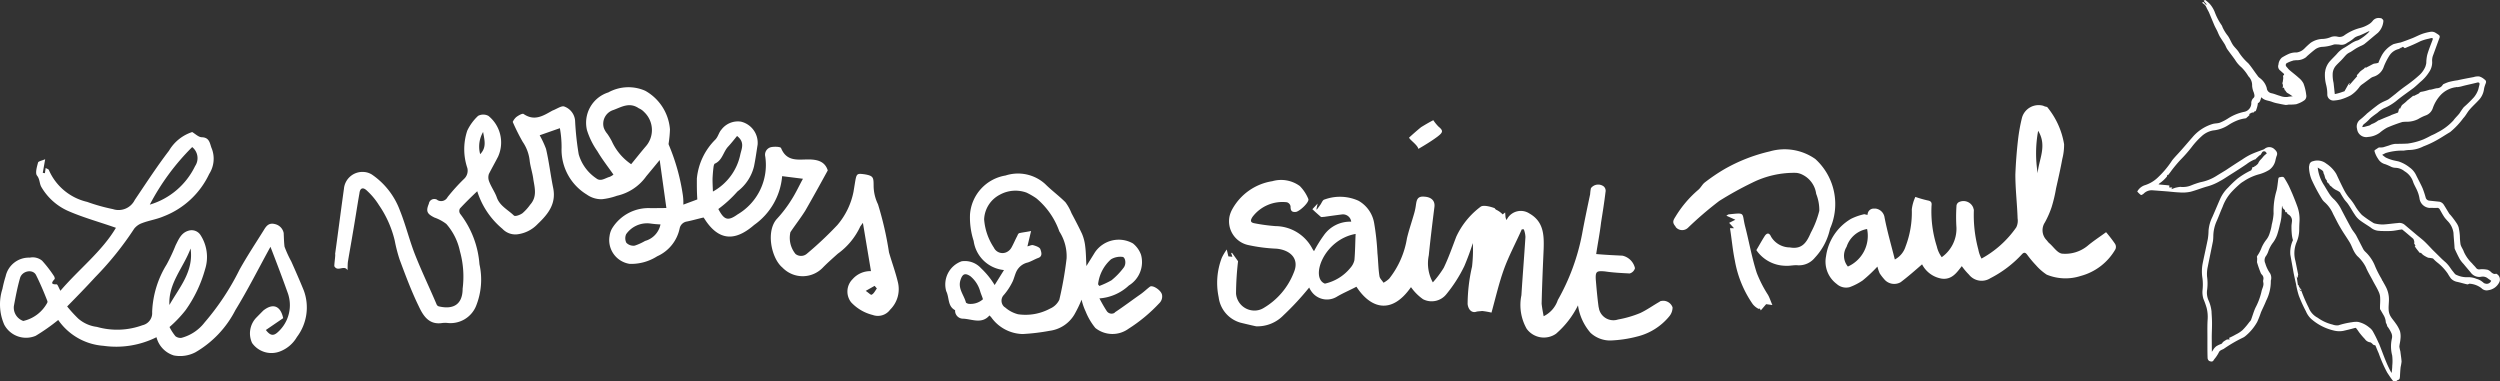
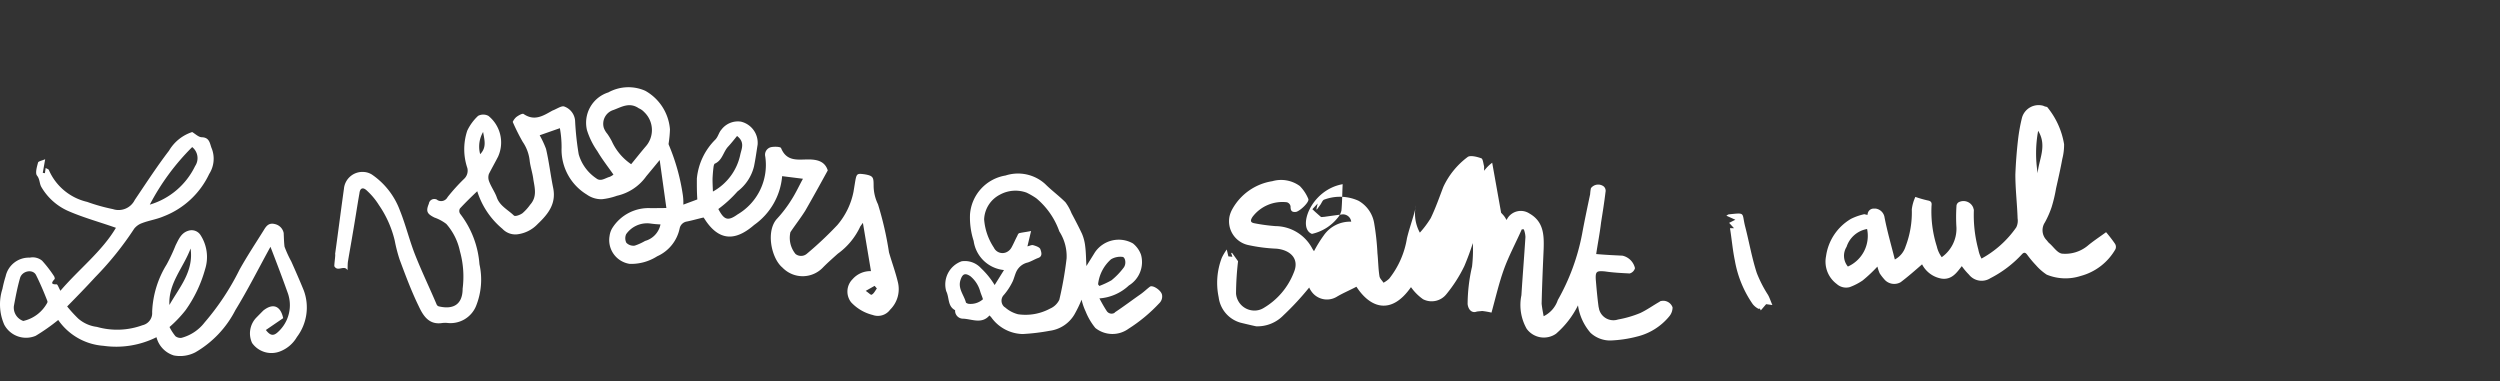
<svg xmlns="http://www.w3.org/2000/svg" id="Groupe_1057" data-name="Groupe 1057" width="411.029" height="62.721" viewBox="0 0 411.029 62.721">
  <rect x="0" y="0" width="411.029" height="62.721" fill="#333333" stroke="none" />
  <defs>
    <clipPath id="clip-path">
      <rect id="Rectangle_465" data-name="Rectangle 465" width="411.029" height="62.721" fill="none" />
    </clipPath>
  </defs>
  <style>
    .st0 { fill: #fff; }
  </style>
  <g id="Groupe_1056" data-name="Groupe 1056" clip-path="url(#clip-path)">
-     <path class="st0" id="Tracé_4425" data-name="Tracé 4425" d="M679.61,45.019a1.191,1.191,0,0,1-.383-.219,1.937,1.937,0,0,0-.608-.439,4.223,4.223,0,0,0-1.273-.085.625.625,0,0,1-.671-.25c-.191-.253-.448-.473-.642-.726a6.078,6.078,0,0,1-1.349-1.9c-.13-.414-.449-.793-.551-1.236a10.1,10.1,0,0,1-.105-1.367,10.1,10.1,0,0,0-.2-1.4,2.8,2.8,0,0,0-.42-.823,13.291,13.291,0,0,0-.8-1.074,2.585,2.585,0,0,0-.289-.315c-.321-.506-.612-1.013-.935-1.519a1.141,1.141,0,0,0-.7-.5c-.572-.058-1.114-.119-1.685-.177a.688.688,0,0,1-.575-.44,15.109,15.109,0,0,0-.521-1.585c-.321-.728-.709-1.424-1.064-2.152a3.262,3.262,0,0,0-1.089-1.294,5.809,5.809,0,0,0-1.789-.972c-.383-.092-.8-.154-1.177-.278a5.857,5.857,0,0,1-.955-.375c-.191-.126-.384-.284-.575-.44.189-.1.38-.192.569-.291a9.361,9.361,0,0,1,2.986-.4,6.6,6.6,0,0,1,.8-.1,5.3,5.3,0,0,0,2.411-.59,15.5,15.5,0,0,0,2.218-1.034c.761-.42,1.455-.9,2.183-1.319a12.537,12.537,0,0,0,2.175-2.3c.411-.418.661-.99,1.069-1.437.44-.513.946-.96,1.418-1.473a3.212,3.212,0,0,0,.909-1.85,3.273,3.273,0,0,1,.156-.6c.092-.35.408-.7-.1-1.017a2.166,2.166,0,0,0-.83-.47,2.243,2.243,0,0,0-.922.1c-.889.166-1.779.33-2.665.529a11.088,11.088,0,0,0-1.492.3c-.033,0-.062.033-.094.033a7.3,7.3,0,0,0-.761.323c-.033.032-.062.1-.127.16a.773.773,0,0,1-.158.191,1.077,1.077,0,0,1-.634.292h-.062c-.348.035-.667.165-1.016.23-.095.033-.19,0-.287.035-.316.1-.635.194-.951.261-.221.064-.443.036-.634.195-.032.062-.093.1-.158.161-.253.129-.54.259-.823.42l-.033-.094c-.033.033-.094.063-.127.1-.314.257-.6.481-.918.738a3.65,3.65,0,0,1-.379.352l-.474.385a6.165,6.165,0,0,0-.343.671,1.469,1.469,0,0,1-.1-.221c-.06.255-.123.51-.184.732,0,.033-.062.063-.094.063-.315.13-.634.227-.95.356-.127.033-.221.128-.348.162-.413.163-.822.323-1.268.519-.16.063-.287.129-.443.193a.468.468,0,0,0-.189.063,3.578,3.578,0,0,1-.887.516c-.254.065-.379.257-.634.322s-.475.131-.729.195a1.261,1.261,0,0,1-.349.035.791.791,0,0,1,.346-.544,6.873,6.873,0,0,0,.725-.642,3.6,3.6,0,0,1,.505-.48c.286-.224.6-.448.918-.676a4.74,4.74,0,0,1,1.042-.738,8.665,8.665,0,0,0,2.024-1.191c.917-.77,1.928-1.444,2.907-2.182.347-.29.694-.609,1.041-.931a6.8,6.8,0,0,0,1.481-1.665,2.819,2.819,0,0,0,.5-1.658,2.424,2.424,0,0,1,.181-1.176c.342-.926.684-1.882,1.026-2.8a.384.384,0,0,0-.193-.508,2.889,2.889,0,0,0-.383-.251,1.193,1.193,0,0,0-.925-.215,8.522,8.522,0,0,0-1.238.3c-.569.194-1.109.485-1.648.711-.667.259-1.332.519-2.028.746-.382.065-.763.165-1.144.263a4.527,4.527,0,0,0-2.082,2.146,8.247,8.247,0,0,0-.407.926c-.062.033-.159.034-.221.064-.127.033-.255.035-.382.065a.39.39,0,0,0-.188.034c-.349.162-.666.354-1.014.517-.127.063-.221.191-.381.065a1.943,1.943,0,0,1-.221.256,5.549,5.549,0,0,0-.538.386c-.188.161-.314.384-.5.545-.094.1-.159.128-.031.255l-1.291,1.472-.063-.032.157-.318c-.062.033-.095.063-.159.1a1.4,1.4,0,0,0-.187.288c-.158.256-.283.512-.439.767-.032.063-.093.161-.125.223-.255.065-.476.164-.7.227a7.084,7.084,0,0,1-.889.229c-.067-.635-.136-1.239-.2-1.842a5.554,5.554,0,0,1-.139-1.621,2.183,2.183,0,0,1,.532-1.211c.252-.289.538-.545.819-.832.252-.256.473-.512.693-.768l.252-.256a2.548,2.548,0,0,1,.633-.386c.413-.257.792-.547,1.234-.773.127-.063.254-.129.38-.192a3.96,3.96,0,0,0,.634-.322c.759-.609,1.485-1.251,2.244-1.86a3.021,3.021,0,0,0,.908-1.945.47.47,0,0,0-.064-.221c-.094-.095-.19-.158-.289-.252h-.16a1.222,1.222,0,0,0-1.2.391,2.33,2.33,0,0,1-.725.641,5.246,5.246,0,0,1-1.522.616A7.844,7.844,0,0,0,655,5.83a1.293,1.293,0,0,1-1.08.2,1.966,1.966,0,0,0-1.047.04,3.892,3.892,0,0,1-1.332.327,3.676,3.676,0,0,0-2.061.652,13.579,13.579,0,0,0-1.01.931,2.229,2.229,0,0,1-1.268.646,3.022,3.022,0,0,0-1.3.232,9.491,9.491,0,0,0-1.141.612,1.724,1.724,0,0,0-.562,1.149.845.845,0,0,0,.262.951c.223.187.447.41.673.6a.48.48,0,0,1-.061.19c-.16.063-.126.191-.093.287l0,.287c-.031.222-.059.415-.089.669h-.1a.972.972,0,0,1,.07.89l.221-.1.163.443c.033.032.1.061.128.093a.821.821,0,0,0,.385.411c.256.126.479.313.735.471.032,0,.032.032.062.032a4.341,4.341,0,0,0-.89.1,2.623,2.623,0,0,1-1.209-.181c-.478-.123-.926-.342-1.4-.433a.948.948,0,0,1-.769-.758v-.062a3.072,3.072,0,0,0-1.188-1.707,1.324,1.324,0,0,1-.352-.379c-.514-.665-.964-1.393-1.51-2.022a8.774,8.774,0,0,1-1.507-1.737c-.259-.475-.738-.853-1.028-1.295s-.484-.981-.806-1.455a6.861,6.861,0,0,1-.9-1.455,1.155,1.155,0,0,0-.162-.348,9.559,9.559,0,0,1-1.13-2.184,4.834,4.834,0,0,0-.805-1.3,6.2,6.2,0,0,0-.7-.6c.032-.062-.032-.032-.062,0a.528.528,0,0,1-.221.034.63.63,0,0,0,.13.254,3.655,3.655,0,0,0,.351.379L632.3.8c-.128-.126-.257-.285-.384-.411a.163.163,0,0,0-.128-.061c-.032,0-.062.033-.094.063,0,.062.033.094.063.159a1.311,1.311,0,0,1,.609.694c.129.286.291.539.421.823.291.7.581,1.395.874,2.091.162.38.386.728.549,1.109a7.885,7.885,0,0,0,.355.761c.257.412.514.792.772,1.2.162.254.258.569.42.823.419.6.9,1.2,1.316,1.8a5,5,0,0,0,1.057,1.232,7.079,7.079,0,0,1,1.124,1.453,2.081,2.081,0,0,1,.616,1.584,3.538,3.538,0,0,0,.295,1.143c.065.316.227.634-.153.924a1.263,1.263,0,0,0-.282.671,1.433,1.433,0,0,1-1.2,1.536,7.765,7.765,0,0,0-2.6,1.067,7.754,7.754,0,0,1-1.361.708c-.348.13-.763.1-1.144.2a6.957,6.957,0,0,0-3.383,2.218c-.757.864-1.481,1.728-2.239,2.559-.379.417-.757.8-1.1,1.248a15.115,15.115,0,0,1-2.332,2.785,5.419,5.419,0,0,1-2.088,1.256,2.2,2.2,0,0,0-1.265.995c-.032.033-.032.1,0,.094a3.23,3.23,0,0,0,.575.537c.063.032.287-.1.413-.192a1.85,1.85,0,0,1,1.49-.582c.764.056,1.527.115,2.289.172.7.057,1.4.149,2.1.174a6.2,6.2,0,0,0,1.875-.109c.983-.262,1.9-.65,2.887-.912a8.621,8.621,0,0,0,1.932-.84c.569-.291,1.107-.677,1.676-1.03.919-.578,1.834-1.159,2.721-1.769a5.623,5.623,0,0,1,1.2-.707c.032-.033.063-.033.127-.033l.094-.033.062-.063c.188-.191.379-.352.568-.545.061-.063.158-.064.221-.129.093-.128.187-.289.283-.446a.4.4,0,0,1,.541-.066c.063.062.128.159.224.253-.126.1-.252.224-.411.353l-.127.128a6.678,6.678,0,0,1-.44.512,2.1,2.1,0,0,0-.471.7l-.188.191a2.6,2.6,0,0,1-.347.257l-.063-.127,0,.222-.349.065a1,1,0,0,1-.061.287,1.49,1.49,0,0,0-.125.223l-.094.033a12.633,12.633,0,0,0-2.15,1.318,16.688,16.688,0,0,0-1.546,1.474,5.943,5.943,0,0,0-1.32,1.886c-.436.989-.843,1.977-1.279,2.966a6.192,6.192,0,0,0-.62,2.23,9.6,9.6,0,0,1-.117,1.368c-.277,1.369-.583,2.706-.86,4.075a7.028,7.028,0,0,0-.014,2.447,8.479,8.479,0,0,1,.014,1.781,3.726,3.726,0,0,0,.139,1.556,13.5,13.5,0,0,1,.52,1.458,6,6,0,0,1,.174,1.842c-.056.826-.049,1.685-.043,2.542.009,1.272-.014,2.542.028,3.814a.682.682,0,0,0,.259.54c.255.093.573.217.762-.166.127-.19.285-.351.41-.544a5.427,5.427,0,0,0,.439-.734c.157-.317.506-.385.792-.547a22.781,22.781,0,0,1,3.07-1.8,1.863,1.863,0,0,0,.474-.29,8.128,8.128,0,0,0,1.953-2.335,16,16,0,0,0,.624-1.594c.283-.638.594-1.244.844-1.882a7.085,7.085,0,0,0,.771-3.249.284.284,0,0,1,.031-.16,1.564,1.564,0,0,0-.135-1.079,5.489,5.489,0,0,1-.809-1.678,1.172,1.172,0,0,1,.151-1.241,3.553,3.553,0,0,0,.312-.606,5.093,5.093,0,0,1,.846-1.6A4.858,4.858,0,0,0,644,38.558a15.688,15.688,0,0,0,.432-1.625,8.412,8.412,0,0,0,.245-1.209c.058-.637.053-1.273.113-1.91.033.095.063.189.1.316.034.16.257.285.352.411a.431.431,0,0,1,.063.189c0,.127.034.19.191.158.033,0,.128.061.129.094,0,.16.1.188.224.285a1.175,1.175,0,0,1,.578.948c0,.349-.09.669-.087,1.019,0,.381.006.731.041,1.112a5.176,5.176,0,0,0,.167,1.016l.033.095v.032a4.7,4.7,0,0,0-.426,2.389c.168.984.364,2,.532,2.984.132.635.264,1.238.4,1.841a13.815,13.815,0,0,0,.458,1.9,22.831,22.831,0,0,0,1.165,2.566,3.672,3.672,0,0,0,.835,1.234,8.547,8.547,0,0,0,3.767,1.943,3.632,3.632,0,0,0,1.557.05c.57-.132,1.143-.263,1.713-.427a1.615,1.615,0,0,1,.349-.065c.1.127.192.254.29.38.129.188.257.38.386.539a11.466,11.466,0,0,0,.8.917,1.241,1.241,0,0,0,.83.535c.16,0,.318.187.479.313v.062l.35.125h.062c.192.443.356.888.551,1.3a21.687,21.687,0,0,0,1.391,3.168c.29.442.578.886.9,1.3a.455.455,0,0,0,.511.156c.158-.063.252-.192.347-.225.316-.065.315-.29.346-.544.028-.542.054-1.048.115-1.59a8.2,8.2,0,0,0,.153-.892c-.037-.571-.136-1.112-.2-1.682a7.058,7.058,0,0,1-.165-.762c.029-.414.153-.827.18-1.274a3.481,3.481,0,0,0-.072-1.272,5.448,5.448,0,0,0-.741-1.329c-.257-.38-.577-.727-.8-1.107a2.26,2.26,0,0,1-.326-1.11c-.037-.571.054-1.146.049-1.749a4.467,4.467,0,0,0-.523-2.029c-.13-.254-.258-.475-.421-.761a.784.784,0,0,0-.128-.221v.032c-.063-.159-.13-.286-.192-.413a16.156,16.156,0,0,1-1-1.964,6.515,6.515,0,0,0-1.608-2.4,1.934,1.934,0,0,1-.419-.568L657,38.747c-.225-.413-.577-.791-.805-1.2-.548-.981-1.095-2.025-1.612-3.009a6.337,6.337,0,0,0-1.188-1.707,4.589,4.589,0,0,1-.737-.82c-.32-.474-.61-.981-.934-1.52a6.5,6.5,0,0,1-1.07-2.948l.446.284a1.287,1.287,0,0,1,.416.314c.1.126.065.349.163.475.162.316.133.73.422.982a.341.341,0,0,1,.064.189c0,.19.161.254.256.38a.154.154,0,0,0,.1.032.619.619,0,0,0,.353.441,2.723,2.723,0,0,0,.928.661,2.823,2.823,0,0,1,.512.313c.192.348.386.666.611,1.013.225.38.577.664.8,1.042.354.506.644,1.075,1,1.581a3.663,3.663,0,0,0,.8.917c.574.44,1.214.817,1.82,1.226a2.29,2.29,0,0,0,1.433.56c.1,0,.222.031.317.03.571,0,1.112.024,1.683-.012s1.079-.168,1.62-.234a.2.2,0,0,1,.19.031c.512.41,1.024.851,1.536,1.29.1.062.161.158.256.22a1.71,1.71,0,0,1,.13.348.907.907,0,0,1,0,.414l.225.348-.127.063a2.378,2.378,0,0,0,.257.413c.162.221.353.441.514.665a.342.342,0,0,0,.19.061l.032-.062a2.561,2.561,0,0,0,.418.411,4,4,0,0,0,.479.283,1.777,1.777,0,0,0,.35.157,5.607,5.607,0,0,1,.637.09l.128.032a6.179,6.179,0,0,0,.831.757,8.282,8.282,0,0,1,1.6,1.737,6.628,6.628,0,0,0,.515.792,1.838,1.838,0,0,0,.927.535c.6.123,1.177.308,1.752.431.16.031.348-.162.476-.1a3.577,3.577,0,0,1,1.849.717,1.19,1.19,0,0,0,1.148.341,2.349,2.349,0,0,0,1.8-1.316A1.041,1.041,0,0,0,680,45a.884.884,0,0,1-.381.035m-1.833,1.348a2.449,2.449,0,0,0-1.022-.534,3.423,3.423,0,0,0-1.369-.277,3.942,3.942,0,0,1-1.911-.367c-.255-.061-.447-.411-.641-.632-.289-.347-.514-.759-.834-1.106a3.9,3.9,0,0,0-.513-.5c-.127-.126-.288-.252-.417-.379l-1.538-1.515c-.418-.441-.832-.884-1.25-1.292s-.929-.789-1.376-1.165q-1.009-.85-2.016-1.7a1.354,1.354,0,0,0-1.049-.247c-.825.068-1.653.2-2.478.241a5.694,5.694,0,0,1-1.274-.151.993.993,0,0,1-.415-.186,17.575,17.575,0,0,1-1.758-1.227,8.356,8.356,0,0,1-1.028-1.326,9,9,0,0,0-.867-1.266,7.459,7.459,0,0,1-1.126-1.676c-.42-.822-.808-1.648-1.193-2.471a5.229,5.229,0,0,0-1.634-1.7,2.36,2.36,0,0,0-2.2-.4.728.728,0,0,0-.568.481c-.031.16-.06.287-.091.445a5.859,5.859,0,0,0,.43,2.094,29.067,29.067,0,0,0,1.645,3.1,2.28,2.28,0,0,0,.481.6,5.461,5.461,0,0,1,1.414,1.96c.388.728.743,1.489,1.162,2.184.483.855,1.06,1.646,1.575,2.5.258.442.422.92.647,1.362a4.1,4.1,0,0,0,.578.854,6.225,6.225,0,0,1,1.413,1.833c.323.793.808,1.55,1.193,2.311.32.6.677,1.17.936,1.774a2.382,2.382,0,0,1,.23,1.046c.037.6-.054,1.175-.019,1.781a2.576,2.576,0,0,1,.192.315c.13.221.258.442.387.665a2.582,2.582,0,0,1,.357,1.045.652.652,0,0,0,.1.349,1.049,1.049,0,0,1,.13.413,5.384,5.384,0,0,1,.707,1.17,1.4,1.4,0,0,1,.069.89,5.834,5.834,0,0,0,.053,2.766,7.583,7.583,0,0,1,.013,1.684c0,.381-.057.731-.087,1.113l-.061.033a17.057,17.057,0,0,1-.84-1.742c-.388-.92-.712-1.838-1.068-2.726a3.476,3.476,0,0,0-.226-.508,20.01,20.01,0,0,0-.937-1.869,2.075,2.075,0,0,0-.576-.6,4.247,4.247,0,0,0-1.85-.909,4.088,4.088,0,0,0-.891.039c-.127.033-.286.035-.413.066a12.873,12.873,0,0,0-1.905.458,2.019,2.019,0,0,1-.953-.121,6.877,6.877,0,0,1-2.456-1.126,3.1,3.1,0,0,1-1.474-1.643,25.967,25.967,0,0,1-1.066-2.407.721.721,0,0,1-.065-.254,2.8,2.8,0,0,1-.383-.284l.031-.062.289.157h.032v-.032c-.063-.062-.1-.159-.162-.221-.033-.062-.16-.093-.161-.126.031-.19-.224-.253-.13-.443l-.161-.061c-.066-.444-.134-.922-.2-1.428l.191.285v-.254a.955.955,0,0,1,.059-.317c-.166-.762-.3-1.492-.461-2.254l-.033-.127a4.715,4.715,0,0,1,.232-2.958,5.288,5.288,0,0,0,.428-2.1c0-.476.025-.953.051-1.4a6.206,6.206,0,0,0-.334-2.285c-.26-.729-.553-1.458-.842-2.154-.193-.443-.389-.888-.581-1.3-.225-.443-.483-.887-.741-1.3-.191-.315-.542-.156-.8-.122-.189.034-.187.256-.218.446-.059.509-.119,1.019-.211,1.528-.031.127-.061.255-.092.35A11.61,11.61,0,0,0,643.4,35.1a9.214,9.214,0,0,1-.3,1.814,6.537,6.537,0,0,1-.307,1.3,3.362,3.362,0,0,1-.5,1.084,6.2,6.2,0,0,0-.848,1.373,5.767,5.767,0,0,1-.626,1.245,1.305,1.305,0,0,0-.158.288.385.385,0,0,0,.034.189,5.06,5.06,0,0,1-.027.7,17.144,17.144,0,0,0,.617,1.777.793.793,0,0,0,.192.285.872.872,0,0,1,.228.857.9.9,0,0,0,0,.414c.131.57-.214,1.019-.305,1.558a10.992,10.992,0,0,1-1,2.647c-.282.638-.467,1.305-.716,1.976a1.2,1.2,0,0,1-.252.319,11.192,11.192,0,0,1-1.135,1.343,4.734,4.734,0,0,1-1.074.707,12.464,12.464,0,0,1-1.141.579c.033.094.064.16.1.254l-.444,0a5.356,5.356,0,0,0-.568.354.843.843,0,0,0-.22.256.672.672,0,0,1-.159.128,3.81,3.81,0,0,0-.822.388,2.238,2.238,0,0,0-.5.575c-.061.127-.158.223-.219.351l-.016-2.193c-.006-.858.05-1.684.043-2.542,0-.571-.041-1.174-.076-1.748V51.26a6.01,6.01,0,0,0-.523-1.934,3.155,3.155,0,0,1-.2-1.715,7.993,7.993,0,0,0-.016-2.13,5.473,5.473,0,0,1,.115-1.622c.277-1.4.582-2.833.859-4.235a7.919,7.919,0,0,0,.055-.891,6.278,6.278,0,0,1,.553-2.389c.344-.766.625-1.561.969-2.327a7.306,7.306,0,0,1,1.569-2.554,17.906,17.906,0,0,1,1.39-1.313,4.03,4.03,0,0,1,.474-.32,8.5,8.5,0,0,1,2.631-1.195,6.191,6.191,0,0,0,1.616-.711,2.578,2.578,0,0,0,1.006-1.535,6.154,6.154,0,0,1,.184-.7c.25-.543-.007-.858-.391-1.2a1.2,1.2,0,0,0-1.527-.05,1.042,1.042,0,0,1-.38.192c-.667.259-1.363.487-2.03.811a10.455,10.455,0,0,0-1.3.774c-.919.578-1.8,1.158-2.721,1.769-.475.291-.949.578-1.423.869a7.532,7.532,0,0,1-2.726,1.1,13.985,13.985,0,0,0-1.523.521,3.455,3.455,0,0,1-1.492.265,1.278,1.278,0,0,1-.349-.029.282.282,0,0,1-.16.033c-.189.034-.348.065-.508.1-.254.065-.475.164-.761.26l.158-.288-.509,0c0-.127.03-.222.029-.317l-.222-.031c-.509-.058-.986-.087-1.557-.148a.717.717,0,0,1,.221-.224,5.475,5.475,0,0,0,1.166-1.089c0-.094.031-.19.031-.287l.127.094c.188-.256.41-.512.6-.8.44-.574.914-1.152,1.417-1.694a23.516,23.516,0,0,0,1.86-2.112,12.927,12.927,0,0,1,1.669-1.824,3.735,3.735,0,0,1,1.869-.937,5.513,5.513,0,0,0,2.506-.877,8.238,8.238,0,0,1,1.488-.775,5.61,5.61,0,0,1,1.269-.327.6.6,0,0,0,.221-.064.4.4,0,0,1,.159-.161l.411-.385-.16-.031c0-.033.033-.033.032-.063a3.73,3.73,0,0,1,.475-.258c.032-.033.063,0,.1,0,.062,0,.159,0,.189-.034a.317.317,0,0,1,.315-.192,4.687,4.687,0,0,0,.341-1.148c0-.062,0-.16.061-.19.38-.192.377-.607.534-.957.448.538,1.149.532,1.722.75a5.458,5.458,0,0,0,1.021.28c.414.091.859.183,1.273.244a2.581,2.581,0,0,0,.476-.066l.35,0a4.964,4.964,0,0,0,.7-.038.994.994,0,0,0,.414-.1,4.11,4.11,0,0,0,1.171-.612.888.888,0,0,0,.248-.827,7.561,7.561,0,0,0-.458-1.905,3,3,0,0,0-.771-.917c-.479-.44-.991-.818-1.471-1.228a2.309,2.309,0,0,1-.385-.411,1.321,1.321,0,0,1-.191-.221.373.373,0,0,1,.058-.542.094.094,0,0,1,.062-.033,5.174,5.174,0,0,1,.982-.389.383.383,0,0,1,.19-.034,2.33,2.33,0,0,1,.476-.036,2.493,2.493,0,0,0,1.553-.553V9.312c.474-.418.947-.833,1.453-1.218a2.219,2.219,0,0,1,1.11-.39,6.338,6.338,0,0,0,1.874-.364.946.946,0,0,1,.414-.036h.16a4.2,4.2,0,0,1,.6.058,1.491,1.491,0,0,0,1.078-.325,6.288,6.288,0,0,0,.98-.643,2.338,2.338,0,0,1,.315-.257,2.955,2.955,0,0,1,.728-.293c.476-.193.95-.422,1.4-.647a.368.368,0,0,1,.254-.035,7.773,7.773,0,0,1-1.8,1.414,1.912,1.912,0,0,1-.381.13,4.456,4.456,0,0,0-1.014.549c-.38.225-.727.482-1.107.677a4.269,4.269,0,0,0-1.073.931c-.346.384-.725.737-1.072,1.121a3.281,3.281,0,0,0-.845,1.69.294.294,0,0,1-.032.16,6.424,6.424,0,0,0,.206,2.192,6.219,6.219,0,0,1,.171,1.525.988.988,0,0,0,.993.978h.062a6.192,6.192,0,0,0,1.111-.168,8.4,8.4,0,0,0,1.678-.682,5.36,5.36,0,0,0,1.484-1.44,2.057,2.057,0,0,1,.473-.418c.412-.29.821-.609,1.233-.9a1.644,1.644,0,0,1,.507-.291,2.549,2.549,0,0,0,1.768-1.729,10.96,10.96,0,0,1,.878-1.723c.061-.1.125-.161.157-.224a2.518,2.518,0,0,1,1.423-.9c.094-.063.188-.1.286-.162.032-.032.062-.1.126-.16a.57.57,0,0,0,.034.189c.126-.223.187-.289.349-.13.033.032.1.062.161.126a2.153,2.153,0,0,0,.413-.163c.729-.292,1.458-.615,2.153-.969a7.309,7.309,0,0,1,1.4-.425c.127-.033.254-.064.381-.1a.669.669,0,0,1,.255.031c.033.032,0,.127,0,.222-.311.828-.656,1.659-.9,2.519a6.438,6.438,0,0,0-.15,1.336,4.18,4.18,0,0,1-.155.6,3.969,3.969,0,0,1-.943,1.342,21.79,21.79,0,0,1-2.118,1.7c-.632.449-1.233.9-1.833,1.414-.379.29-.759.609-1.167.9-.315.192-.729.323-1.077.517a5.455,5.455,0,0,0-.886.578c-.474.353-.947.738-1.42,1.123a2.23,2.23,0,0,0-.286.257c-.346.319-.693.641-1.073.931a1.431,1.431,0,0,0-.433,1.433c0,.062.033.127.034.19a1.514,1.514,0,0,0,1.79,1.161h.033a3.733,3.733,0,0,0,1.871-.682,7.454,7.454,0,0,1,1.2-.835,24.347,24.347,0,0,1,2.535-.942,6.97,6.97,0,0,1,.826-.039,4.156,4.156,0,0,0,1.745-.427,7.923,7.923,0,0,1,1.17-.58,1.911,1.911,0,0,0,1.263-1.249,6.133,6.133,0,0,1,1.286-2.14,4.249,4.249,0,0,1,2.343-1.258.236.236,0,0,0,.16-.033c.032-.033.127,0,.222,0a5.166,5.166,0,0,0,.952-.2c.794-.2,1.586-.361,2.348-.559.287-.065.415.092.352.347s-.123.51-.184.764a4.048,4.048,0,0,1-.721,1.308,20.413,20.413,0,0,1-1.672,1.634,11.108,11.108,0,0,0-.69.99c-.314.416-.725.769-1.01,1.183a9.108,9.108,0,0,1-2.592,1.958,8.381,8.381,0,0,1-1.044.517c-.413.225-.854.45-1.3.646a10.607,10.607,0,0,1-2.6.688c-.668.038-1.366.043-2.032.048a3.712,3.712,0,0,0-1.016.262c-.316.1-.634.194-.951.294a2.7,2.7,0,0,1-.509.036l-.19,0-.095.033c-.032.033-.062.063-.094.063-.126.1-.252.161-.379.257-.032.033-.063.033-.1.063s-.061.1-.093.128a4.21,4.21,0,0,0,.613,1.33,1.868,1.868,0,0,0,1.182.882,9.638,9.638,0,0,1,.989.436,1.89,1.89,0,0,0,.732.154,2.457,2.457,0,0,1,1.434.56,3.179,3.179,0,0,1,1.443,1.833c.193.508.517,1.014.71,1.522a5.112,5.112,0,0,1,.326,1.2,1.794,1.794,0,0,0,1.665,1.481c.382-.035.8.027,1.208-.009a.448.448,0,0,1,.446.251c.258.442.483.887.773,1.3.129.188.29.347.449.538a3.464,3.464,0,0,1,1.033,2.028c.038.826.14,1.653.178,2.479a1.439,1.439,0,0,0,.034.16c.259.569.517,1.109.808,1.648a5.08,5.08,0,0,0,.642.821c.385.474.8.947,1.186,1.421a1.736,1.736,0,0,0,1.816.655,1.355,1.355,0,0,1,.925.247c.19.158.416.284.607.44a.776.776,0,0,1-.982.451.585.585,0,0,1-.384-.251" transform="translate(-269.595 0)" />
    <path class="st0" id="Tracé_4426" data-name="Tracé 4426" d="M160.277,45.374c.944,1.774,1.541,2.047,3.165.88a9.439,9.439,0,0,0,4.55-9.5,1.28,1.28,0,0,1,.914-1.548c.522-.122,1.594-.1,1.687.151.921,2.278,2.816,1.855,4.521,1.861,1.5.011,2.683.347,3.153,1.8-1.265,2.313-2.452,4.458-3.7,6.627-.758,1.206-1.622,2.307-2.441,3.529a4.182,4.182,0,0,0,.841,3.588,1.462,1.462,0,0,0,1.89-.063,58.111,58.111,0,0,0,4.99-4.7,12.017,12.017,0,0,0,2.649-5.454c.087-.527.174-1.055.26-1.588.244-1.437.307-1.461,1.577-1.294,1.437.243,1.467.517,1.472,1.861a7.058,7.058,0,0,0,.718,3.065,54.011,54.011,0,0,1,1.81,7.907c.459,1.6,1.061,3.221,1.449,4.847a4.751,4.751,0,0,1-1.27,4.585,2.494,2.494,0,0,1-2.868.857,7.187,7.187,0,0,1-3.543-2.086,2.862,2.862,0,0,1,.225-3.773,3.884,3.884,0,0,1,3.044-1.345l-1.327-7.941c-.14.191-.278.388-.424.581a11.394,11.394,0,0,1-3.709,4.5c-.8.719-1.652,1.466-2.423,2.249a4.6,4.6,0,0,1-6.534.162c-.087-.04-.132-.162-.214-.2-1.8-1.6-2.666-6.024-.783-8a20.623,20.623,0,0,0,2.33-3.066c.719-1.119,1.264-2.313,1.9-3.472l-3.421-.429a10.927,10.927,0,0,1-4.6,8.022c-2.575,2.233-5.321,3.044-7.86-.545-.156-.226-.332-.517-.464-.678-.979.226-1.878.488-2.731.66a1.43,1.43,0,0,0-1.2,1.154,6.452,6.452,0,0,1-3.687,4.561,7.987,7.987,0,0,1-4.5,1.252,3.952,3.952,0,0,1-3.334-4.573,3.378,3.378,0,0,1,.44-1.3,7.047,7.047,0,0,1,6.358-3.292c.776-.006,1.554-.011,2.545-.024l-1.1-7.888c-.83,1.015-1.513,1.837-2.2,2.66a8.085,8.085,0,0,1-4.829,3.217,10.684,10.684,0,0,1-2.481.568,4.147,4.147,0,0,1-2.487-.776,8.62,8.62,0,0,1-4.133-7.675,17.266,17.266,0,0,0-.279-3.229l-3.322,1.165a15.611,15.611,0,0,1,1.042,2.232c.494,2.087.738,4.266,1.166,6.371.556,2.631-.8,4.336-2.527,5.977a5.523,5.523,0,0,1-3.473,1.716,2.906,2.906,0,0,1-2.325-.909,13.135,13.135,0,0,1-4.146-6.186c-1,.939-1.93,1.854-2.845,2.835a.828.828,0,0,0,.053.9A15.408,15.408,0,0,1,121,54.445a11.626,11.626,0,0,1-.561,6.875,4.537,4.537,0,0,1-4.783,2.772,4,4,0,0,0-.84.029c-2.156.308-3.09-1.258-3.8-2.77-1.2-2.458-2.175-5.078-3.148-7.692a25.419,25.419,0,0,1-.8-3.107,17.356,17.356,0,0,0-2.6-5.838,11.2,11.2,0,0,0-1.931-2.33c-.674-.673-1.171-.488-1.27.4-.387,2.2-.707,4.376-1.094,6.579-.26,1.588-.545,3.108-.805,4.7-.048.44-.035.864-.058,1.368-.557-.928-1.588.307-2.145-.62-.122.045.22-2.069.1-2.024.5-3.593.951-7.159,1.455-10.752a3.048,3.048,0,0,1,3.229-2.76,2.8,2.8,0,0,1,1.554.556,12.319,12.319,0,0,1,4.428,5.8c.968,2.4,1.583,5.014,2.551,7.419,1.085,2.718,2.331,5.3,3.472,7.994a.555.555,0,0,0,.411.342c2.481.567,3.871-.452,3.871-2.933a15.556,15.556,0,0,0-.446-6.144,9.82,9.82,0,0,0-2.238-4.486,7.01,7.01,0,0,0-1.949-1.05c-1.217-.609-1.443-1.02-.921-2.278a.892.892,0,0,1,1.066-.753.529.529,0,0,1,.342.156,1.183,1.183,0,0,0,1.663-.48,31,31,0,0,1,2.712-3,1.841,1.841,0,0,0,.551-1.763,9.663,9.663,0,0,1-.024-6.162,8.013,8.013,0,0,1,1.785-2.439,1.8,1.8,0,0,1,1.7.005,5.625,5.625,0,0,1,1.577,6.713c-.493.963-1.008,1.866-1.5,2.829a1.8,1.8,0,0,0,.024,1.2c.347.933.922,1.716,1.247,2.585.469,1.456,1.837,2.081,2.84,3.055.214.2,1.026-.1,1.414-.388a7.756,7.756,0,0,0,1.257-1.392c1.153-1.281.771-2.7.532-4.1-.122-1.09-.493-2.087-.615-3.177a6.725,6.725,0,0,0-1.136-3.049,33.5,33.5,0,0,1-1.646-3.288,2.43,2.43,0,0,1,.562-.777c.326-.26,1.026-.666,1.222-.527,1.809,1.24,3.229.289,4.754-.563l.063-.024c.62-.231,1.466-.83,1.891-.632a2.694,2.694,0,0,1,1.768,2.463,46.911,46.911,0,0,0,.587,5.385,7.147,7.147,0,0,0,2.893,3.958c.714.586,1.472-.053,2.18-.244a2.516,2.516,0,0,0,.639-.377c-.9-1.294-1.854-2.5-2.637-3.837a12.579,12.579,0,0,1-1.716-3.473,5.232,5.232,0,0,1,3.507-6.2,6.846,6.846,0,0,1,6.069-.273,7.978,7.978,0,0,1,4.069,6.352,19.188,19.188,0,0,1-.214,2.278.4.4,0,0,0,.029.273,33.791,33.791,0,0,1,2.308,8.289,9.141,9.141,0,0,1,.075,1.53l2.3-.857c-.082-1.177-.08-2.307-.075-3.444a10.4,10.4,0,0,1,3.014-6.369c.47-.458.609-1.217,1.015-1.652A3.388,3.388,0,0,1,163.974,31a3.576,3.576,0,0,1,2.759,3.791c-.191,1.206-.342,2.326-.591,3.554a7.35,7.35,0,0,1-2.717,4.134,20.155,20.155,0,0,1-3.118,2.864M145.942,38c.829-1.015,1.553-1.925,2.341-2.858a4.074,4.074,0,0,0-.221-5.733,2.492,2.492,0,0,0-.864-.6c-1.53-1.06-2.846-.214-4.156.273a2.376,2.376,0,0,0-1.6,2.933,3.2,3.2,0,0,0,.581.991,10.818,10.818,0,0,1,.737,1.217A9.1,9.1,0,0,0,145.942,38m17.412-4.642c-.483.6-.968,1.212-1.472,1.755-.811.87-.933,2.262-2.214,2.811-.063.024-.117.255-.156.342-.1.679-.146,1.329-.186,1.983-.018.714.029,1.408.058,2.249a9.036,9.036,0,0,0,4.515-6.15c.22-.933.753-1.983-.544-2.986M150.761,47.9a16.122,16.122,0,0,1-1.687-.151,4.2,4.2,0,0,0-3.953,1.756,1.648,1.648,0,0,0,.028,1.408,1.609,1.609,0,0,0,1.385.475,8.955,8.955,0,0,0,1.7-.772,3.555,3.555,0,0,0,2.532-2.718M121.6,32.7a4.785,4.785,0,0,0-.482,3.652c1.078-1.109.719-2.254.482-3.652M186.34,58.432,185.969,58l-1.466.83c.366.22.822.684.944.638.371-.138.609-.65.888-1.037" transform="translate(-42.172 -11.004)" />
    <path class="st0" id="Tracé_4427" data-name="Tracé 4427" d="M27.87,70.426a8.773,8.773,0,0,0,.968,1.5,1.343,1.343,0,0,0,.993.277,7.077,7.077,0,0,0,3.81-2.535,41.512,41.512,0,0,0,5.73-8.656c1.26-2.266,2.66-4.37,4.031-6.57.406-.687.854-1.191,1.794-.945a1.879,1.879,0,0,1,1.445,1.471c.036.718.045,1.492.14,2.245a18.288,18.288,0,0,0,1.109,2.429c.7,1.569,1.389,3.134,2.052,4.761a8.049,8.049,0,0,1-1.13,7.666,5.471,5.471,0,0,1-2.786,2.37,3.893,3.893,0,0,1-4.58-1.391,3.741,3.741,0,0,1,.678-4.153c.383-.392.77-.781,1.153-1.172,1.609-1.29,2.855-.784,3.282,1.242L43.712,70.91c.738.975,1.273.982,1.94.377a5.949,5.949,0,0,0,1.6-6.621c-.869-2.445-1.78-4.83-2.785-7.435C42.515,60.786,40.749,64.3,38.7,67.643a16.866,16.866,0,0,1-6.562,6.928,5.446,5.446,0,0,1-3.55.526,4.218,4.218,0,0,1-2.86-3,14.83,14.83,0,0,1-8.709,1.415,9.922,9.922,0,0,1-7.448-4.247,32.634,32.634,0,0,1-3.7,2.6A4.064,4.064,0,0,1,.7,70.041a8.313,8.313,0,0,1-.3-5.889A19.473,19.473,0,0,1,.93,62.074,3.907,3.907,0,0,1,4.9,59.015a2.422,2.422,0,0,1,2.02.5,20.15,20.15,0,0,1,1.965,2.547A.81.81,0,0,1,9,62.517c-.449.5-.778.927.324.887.147.008.347.592.611,1.058C12.954,60.92,16.763,58,19.059,54.11c-2.614-.926-5.275-1.65-7.735-2.715a9.572,9.572,0,0,1-4.516-3.981c-.347-.592-.239-1.3-.732-1.9-.3-.407-.022-1.4.182-2.134.042-.2.558-.288,1.169-.544l-.395,2.237.354.058.118-.857c.229.135.435.178.517.305a9.093,9.093,0,0,0,6.306,5.269,30.457,30.457,0,0,0,4.239,1.189,2.961,2.961,0,0,0,3.591-1.507c1.825-2.7,3.631-5.492,5.63-8.1A6.912,6.912,0,0,1,31.6,38.366c.517.305,1.045.847,1.579.854,1.364.037,1.316,1.165,1.655,1.9a4.643,4.643,0,0,1-.439,4.137,13.738,13.738,0,0,1-7.52,6.981c-1.135.487-2.4.667-3.5,1.095a2.879,2.879,0,0,0-1.312.921,51.875,51.875,0,0,1-6.394,7.954c-1.513,1.65-3.087,3.27-4.628,4.831a22.069,22.069,0,0,0,1.826,2A5.728,5.728,0,0,0,15.934,70.4a12.145,12.145,0,0,0,7.5-.277,2.039,2.039,0,0,0,1.581-2.155,15.944,15.944,0,0,1,2.393-7.846,29.627,29.627,0,0,0,1.471-3.147c.517-1.009.92-2.079,2.193-2.411a1.726,1.726,0,0,1,1.885.725,6.626,6.626,0,0,1,.766,5.624,21.442,21.442,0,0,1-3.214,6.744,20.038,20.038,0,0,1-2.639,2.766m-24.03-1a5.963,5.963,0,0,0,3.934-3c.035-.058.008-.147.042-.205-.58-1.5-1.192-2.945-1.9-4.361-.552-1.023-2.308-.667-2.627.531-.436,1.517-.72,3.044-1.007,4.577a2.325,2.325,0,0,0,1.555,2.463M31.6,40.837A38.373,38.373,0,0,0,24.628,50.3a12.069,12.069,0,0,0,7.444-6.329,2.329,2.329,0,0,0-.466-3.128M27.853,66.8c1.631-2.894,4.018-5.5,3.481-9.288-1.172,3.165-3.676,5.7-3.481,9.288" transform="translate(0 -16.656)" />
    <path class="st0" id="Tracé_4428" data-name="Tracé 4428" d="M282.765,68.744l1.528-2.456a5.581,5.581,0,0,1-4.985-4.782,12.426,12.426,0,0,1-.6-4.385,7,7,0,0,1,5.845-6.377,6.651,6.651,0,0,1,6.513,1.4c1.064,1.064,2.258,1.93,3.322,2.988a7.959,7.959,0,0,1,1,1.794c.6,1.132,1.194,2.258,1.726,3.39a7.266,7.266,0,0,1,.532,2.06c.13,1,.13,1.992.2,3.254.532-.866,1-1.6,1.4-2.258a4.734,4.734,0,0,1,6.247-1.46,4.173,4.173,0,0,1,1.33,1.862,4.509,4.509,0,0,1-1.992,5.048,7.906,7.906,0,0,1-4.849,2.128c.464.866.8,1.46,1.194,2.06a.952.952,0,0,0,1.262.334l.13-.13c1.4-.928,2.722-1.93,4.052-2.858.6-.4,1.132-.928,1.664-1.33.464-.334,1.862.6,1.992,1.33a1.532,1.532,0,0,1-.464,1.4,25.81,25.81,0,0,1-5.048,4.187,4.494,4.494,0,0,1-5.449-.13,10.279,10.279,0,0,1-1.6-2.722,9.246,9.246,0,0,1-.662-1.93,20.646,20.646,0,0,1-1.194,2.456,5.551,5.551,0,0,1-4.052,2.66,34.018,34.018,0,0,1-4.453.532,6.526,6.526,0,0,1-5.183-2.79l-.266-.266c-1.262,1.46-2.858.6-4.318.532a1.308,1.308,0,0,1-1.33-1.194v-.2c-1.262-.662-.928-2.06-1.46-3.124a4.042,4.042,0,0,1,2.524-4.917,3.58,3.58,0,0,1,3.191,1.132,13.241,13.241,0,0,1,2.258,2.79m5.381-6.377c.334-.068.662-.266.928-.2.464.13,1.064.334,1.194.662.13.4.464,1.194-.4,1.46-.532.2-1.064.532-1.664.73a2.759,2.759,0,0,0-1.93,1.6c-.2.464-.334,1-.532,1.46a10.082,10.082,0,0,1-1.46,2.258,1.366,1.366,0,0,0,0,1.93c.068.068.2.13.266.2a5.093,5.093,0,0,0,2.06,1.064,8.5,8.5,0,0,0,5.251-.928,3,3,0,0,0,1.528-1.46,60.121,60.121,0,0,0,1.194-6.779,7.522,7.522,0,0,0-1.194-4.453,12.466,12.466,0,0,0-3.786-5.449,12.251,12.251,0,0,0-1.6-.928,5.322,5.322,0,0,0-4.385.334,4.782,4.782,0,0,0-2.592,4.052,9.682,9.682,0,0,0,1.6,4.651,1.57,1.57,0,0,0,2.128.73,1.811,1.811,0,0,0,.8-.8c.334-.6.6-1.262.928-1.862.068-.2.2-.464.4-.464.6-.13,1.262-.2,1.862-.334l-.6,2.524m-7.311,8.7c-.13-.464-.334-.866-.464-1.33a4.948,4.948,0,0,0-1.6-2.456c-.8-.532-1.262-.464-1.6.532-.532,1.46.532,2.524.866,3.786,0,.068.2.13.334.2a3.03,3.03,0,0,0,2.456-.73m18.94-2.456.2.266a14.153,14.153,0,0,0,1.992-.928,11.674,11.674,0,0,0,1.992-2.06c.532-.662.266-1.794-.2-1.794a2.99,2.99,0,0,0-1.862.4,6.393,6.393,0,0,0-2.128,4.12" transform="translate(-119.226 -21.89)" />
    <path class="st0" id="Tracé_4429" data-name="Tracé 4429" d="M556.025,55.782a16.748,16.748,0,0,0,5.728-5.141,2.491,2.491,0,0,0,.219-1.47c-.075-2.42-.369-4.771-.369-7.2.075-1.907.219-3.821.438-5.728a28.862,28.862,0,0,1,.663-3.671,2.84,2.84,0,0,1,3.527-1.908c.075.075.219.075.369.144a.415.415,0,0,1,.369.218,12.873,12.873,0,0,1,2.645,5.947,9.179,9.179,0,0,1-.294,2.42c-.294,1.613-.663,3.233-1.026,4.847a23.943,23.943,0,0,1-.732,3.083,15.316,15.316,0,0,1-1.1,2.5,2.329,2.329,0,0,0,.219,2.864c.144.144.294.369.438.513.732.588,1.319,1.614,2.132,1.764a5.794,5.794,0,0,0,4.183-1.251c.957-.807,1.983-1.47,3.083-2.276a22.408,22.408,0,0,1,1.47,1.908.963.963,0,0,1,.075.882,9.357,9.357,0,0,1-5.728,4.409,8.106,8.106,0,0,1-5.578-.219,8.682,8.682,0,0,1-1.764-1.544,17.449,17.449,0,0,1-1.47-1.764c-.294-.369-.513-.369-.807-.075A18.511,18.511,0,0,1,557.5,59a2.657,2.657,0,0,1-3.527-.588,11,11,0,0,1-1.175-1.394c-.807,1.025-1.613,2.276-3.3,2.057a4.449,4.449,0,0,1-3.233-2.352c-1.176,1.026-2.351,2.058-3.527,2.94a2.134,2.134,0,0,1-2.714-.513,8.055,8.055,0,0,1-.732-.957,6.873,6.873,0,0,1-.369-1.1,24.035,24.035,0,0,1-2.42,2.276,9.778,9.778,0,0,1-2.133,1.1,2.291,2.291,0,0,1-2.132-.513,4.571,4.571,0,0,1-1.764-4.552,8.458,8.458,0,0,1,4.115-6.166,9.559,9.559,0,0,1,2.057-.732c.144-.075.369.075.663.075a1,1,0,0,1,1.026-1.025h.294a1.718,1.718,0,0,1,1.469,1.47c.438,2.276,1.1,4.553,1.689,6.9a3.653,3.653,0,0,0,1.764-2.133,15.681,15.681,0,0,0,1.025-6.1,6.711,6.711,0,0,1,.588-2.057,17.544,17.544,0,0,0,2.057.588c.807.144.588.663.588,1.1a19,19,0,0,0,.882,6.46,4.738,4.738,0,0,0,.807,1.764,5.747,5.747,0,0,0,2.42-4.847,27.579,27.579,0,0,1,0-3.527.769.769,0,0,1,.369-.663,1.721,1.721,0,0,1,2.351.806c.075.144.075.294.144.438a21.735,21.735,0,0,0,.732,6.535,5.136,5.136,0,0,0,.513,1.47m-18.8-4.846a4.322,4.322,0,0,0-3.377,2.939,2.761,2.761,0,0,0,.219,3.233,5.527,5.527,0,0,0,3.158-6.166m28.122-16.153a20.426,20.426,0,0,0-.075,6.979c.144-2.2,1.614-4.477.075-6.979" transform="translate(-230.254 -13.263)" />
-     <path class="st0" id="Tracé_4430" data-name="Tracé 4430" d="M511.95,56.431a10.029,10.029,0,0,1-2.495,4.771,3.367,3.367,0,0,1-2.789,1.251c-.663-.075-1.395.144-2.133.075a5.9,5.9,0,0,1-4.7-2.57c.438-.732.882-1.545,1.395-2.351.369-.513.732-.513,1.025.144a3.614,3.614,0,0,0,3.083,1.763c2.057.369,2.789-.882,3.452-2.42a15.251,15.251,0,0,0,1.394-3.6,7.191,7.191,0,0,0-.513-2.789,4.1,4.1,0,0,0-2.276-3.158,2.8,2.8,0,0,0-1.026-.294,15.4,15.4,0,0,0-7.2,1.613,56.505,56.505,0,0,0-5.435,3.008,58.643,58.643,0,0,0-5.14,4.409,1.375,1.375,0,0,1-1.908,0c-.075-.075-.144-.144-.144-.219-.588-.663-.369-1.025,0-1.613a18.062,18.062,0,0,1,3.746-4.409c.369-.294.663-.882,1.025-1.176a30.669,30.669,0,0,1,3.233-2.2,27.508,27.508,0,0,1,7.492-2.939,8.774,8.774,0,0,1,7.492,1.251,10.007,10.007,0,0,1,2.42,11.457" transform="translate(-211.068 -18.835)" />
    <path class="st0" id="Tracé_4431" data-name="Tracé 4431" d="M503.072,63.063,501.6,62.4a1.577,1.577,0,0,1,.369-.219c2.864-.294,2.132-.294,2.714,1.982.663,2.57,1.1,5.14,1.908,7.636a20.277,20.277,0,0,0,1.839,3.6c.294.513.438,1.026.732,1.689l-1.025-.144-.882,1.025-.144-.294c-.075,0-.219.075-.294,0a2.872,2.872,0,0,1-.882-.732A17.955,17.955,0,0,1,503,69.817c-.369-1.763-.513-3.527-.806-5.359h.663l-.806-.882,1.025-.513" transform="translate(-217.762 -26.936)" />
-     <path class="st0" id="Tracé_4432" data-name="Tracé 4432" d="M401.483,64.122v-.928l-.334-.068c-.73,2.19-1.46,4.385-2.128,6.575a30.065,30.065,0,0,0-.866,3.254c-.266,1.132-1.33.8-1.93,1s-1.262-.2-1.4-1.262a28.091,28.091,0,0,1,.73-6.179,24.854,24.854,0,0,0,.13-3.854c-.4,1.262-.866,2.524-1.4,3.786a23.129,23.129,0,0,1-2.925,4.584,3.094,3.094,0,0,1-3.854.866,8.134,8.134,0,0,1-1.992-1.992c-3.191,4.584-6.643,3.52-8.968-.068-1.132.6-2.258,1.064-3.254,1.664a3.123,3.123,0,0,1-3.854-.532,3.737,3.737,0,0,1-.661-1,45.949,45.949,0,0,1-4.25,4.584,5.961,5.961,0,0,1-4.453,1.794c-.068,0-1.794-.4-2.592-.6a4.986,4.986,0,0,1-3.588-4.187,11.466,11.466,0,0,1,.531-6.513,8.9,8.9,0,0,1,.8-1.33l.266,1.132.662.068-.2-.6.13-.068,1,1.4a47.967,47.967,0,0,0-.333,5.313A3.037,3.037,0,0,0,360,73.747a2.825,2.825,0,0,0,1.262-.4,11.644,11.644,0,0,0,4.985-5.845c1-2.326-.663-3.723-2.858-3.921a26.96,26.96,0,0,1-4.651-.6,4,4,0,0,1-3.056-4.719,4.531,4.531,0,0,1,.465-1.194,9.137,9.137,0,0,1,6.575-4.584,5.212,5.212,0,0,1,4.516.8,6.588,6.588,0,0,1,1.4,2.128c.2.532-1.461,2.06-2.06,2.128-.729.068-.866-.266-.866-.928a.858.858,0,0,0-.6-.662,6.174,6.174,0,0,0-5.647,2.394c-.334.532-.464.928.334,1.064a29.41,29.41,0,0,0,3.457.464,6.907,6.907,0,0,1,6.049,3.723,4.01,4.01,0,0,0,.266.4,20.845,20.845,0,0,1,1.6-2.592,5.253,5.253,0,0,1,4.516-2.258,1.364,1.364,0,0,0-1.528-1.194c-1,.13-1.992.266-2.926.4-.2,0-.4.068-.532,0-.463-.4-.927-.8-1.4-1.262l.866-.928-.2.928.068.068.532-.73c.266-.334.4-.866.73-.928a7.394,7.394,0,0,1,5.579.2,5.213,5.213,0,0,1,2.591,3.723A41.335,41.335,0,0,1,380,64.331c.131,1.262.131,2.524.334,3.786.068.4.465.73.663,1.064a4.592,4.592,0,0,0,.928-.662,14.367,14.367,0,0,0,2.926-6.643c.334-1.4.8-2.722,1.194-4.12a9.2,9.2,0,0,0,.266-1.262c.13-.866.2-1.6,1.46-1.46,1,.068,1.725.6,1.6,1.664-.334,2.66-.662,5.313-.928,7.973a6.508,6.508,0,0,0,.662,4.453,16.1,16.1,0,0,0,1.793-2.394c.8-1.664,1.4-3.39,2.06-5.115a12.922,12.922,0,0,1,3.989-4.917c.4-.334,1.528-.068,2.258.2.265.068.334.866.463,1.33v.73a6.32,6.32,0,0,1,1.33-1.33m-29.634,11.7a7.5,7.5,0,0,0,4.187-2.592,2.855,2.855,0,0,0,.662-1.262c.13-1.46.13-2.926.2-4.318-5.251.928-7.509,7.243-5.048,8.171" transform="translate(-153.532 -22.696)" />
-     <path class="st0" id="Tracé_4433" data-name="Tracé 4433" d="M409.408,37.784c.662-.6,1.33-1.194,1.991-1.726.663-.4,1.33-.8,1.992-1.132a6.835,6.835,0,0,0,.866,1.064c.8.662.729.928-.131,1.6-1.4,1.064-3.457,2.19-3.191,2.06-.13-.662-1.461-1.528-1.528-1.862" transform="translate(-177.737 -15.163)" />
+     <path class="st0" id="Tracé_4432" data-name="Tracé 4432" d="M401.483,64.122v-.928l-.334-.068c-.73,2.19-1.46,4.385-2.128,6.575a30.065,30.065,0,0,0-.866,3.254c-.266,1.132-1.33.8-1.93,1s-1.262-.2-1.4-1.262a28.091,28.091,0,0,1,.73-6.179,24.854,24.854,0,0,0,.13-3.854c-.4,1.262-.866,2.524-1.4,3.786a23.129,23.129,0,0,1-2.925,4.584,3.094,3.094,0,0,1-3.854.866,8.134,8.134,0,0,1-1.992-1.992c-3.191,4.584-6.643,3.52-8.968-.068-1.132.6-2.258,1.064-3.254,1.664a3.123,3.123,0,0,1-3.854-.532,3.737,3.737,0,0,1-.661-1,45.949,45.949,0,0,1-4.25,4.584,5.961,5.961,0,0,1-4.453,1.794c-.068,0-1.794-.4-2.592-.6a4.986,4.986,0,0,1-3.588-4.187,11.466,11.466,0,0,1,.531-6.513,8.9,8.9,0,0,1,.8-1.33l.266,1.132.662.068-.2-.6.13-.068,1,1.4a47.967,47.967,0,0,0-.333,5.313A3.037,3.037,0,0,0,360,73.747a2.825,2.825,0,0,0,1.262-.4,11.644,11.644,0,0,0,4.985-5.845c1-2.326-.663-3.723-2.858-3.921a26.96,26.96,0,0,1-4.651-.6,4,4,0,0,1-3.056-4.719,4.531,4.531,0,0,1,.465-1.194,9.137,9.137,0,0,1,6.575-4.584,5.212,5.212,0,0,1,4.516.8,6.588,6.588,0,0,1,1.4,2.128c.2.532-1.461,2.06-2.06,2.128-.729.068-.866-.266-.866-.928a.858.858,0,0,0-.6-.662,6.174,6.174,0,0,0-5.647,2.394c-.334.532-.464.928.334,1.064a29.41,29.41,0,0,0,3.457.464,6.907,6.907,0,0,1,6.049,3.723,4.01,4.01,0,0,0,.266.4,20.845,20.845,0,0,1,1.6-2.592,5.253,5.253,0,0,1,4.516-2.258,1.364,1.364,0,0,0-1.528-1.194c-1,.13-1.992.266-2.926.4-.2,0-.4.068-.532,0-.463-.4-.927-.8-1.4-1.262l.866-.928-.2.928.068.068.532-.73c.266-.334.4-.866.73-.928a7.394,7.394,0,0,1,5.579.2,5.213,5.213,0,0,1,2.591,3.723A41.335,41.335,0,0,1,380,64.331c.131,1.262.131,2.524.334,3.786.068.4.465.73.663,1.064a4.592,4.592,0,0,0,.928-.662,14.367,14.367,0,0,0,2.926-6.643c.334-1.4.8-2.722,1.194-4.12a9.2,9.2,0,0,0,.266-1.262a6.508,6.508,0,0,0,.662,4.453,16.1,16.1,0,0,0,1.793-2.394c.8-1.664,1.4-3.39,2.06-5.115a12.922,12.922,0,0,1,3.989-4.917c.4-.334,1.528-.068,2.258.2.265.068.334.866.463,1.33v.73a6.32,6.32,0,0,1,1.33-1.33m-29.634,11.7a7.5,7.5,0,0,0,4.187-2.592,2.855,2.855,0,0,0,.662-1.262c.13-1.46.13-2.926.2-4.318-5.251.928-7.509,7.243-5.048,8.171" transform="translate(-153.532 -22.696)" />
    <path class="st0" id="Tracé_4434" data-name="Tracé 4434" d="M447.218,55.2c-.464,2.19-.928,4.385-1.33,6.575A35.405,35.405,0,0,1,441.9,72.608a4.564,4.564,0,0,1-2.326,2.66c-.13-.662-.266-1.4-.334-2.06.068-2.988.2-5.981.334-9.037.068-2.258,0-4.453-2.326-5.783a2.581,2.581,0,0,0-3.588.73c-.067.13-.13.2-.2.334a3.489,3.489,0,0,0-2.79-1.992,1.1,1.1,0,0,0-.464-.068c-.266,1.93-.532,3.921-.8,5.845a.411.411,0,0,1,0,.4l-.068.266v.068l-.2,1.46.4-1.262.266.068-.866,3.056-.068-.068-.068.334.068-.13c-.334,2.06-.6,4.052-.928,6.111-.068.6.068.8.73.8a13.713,13.713,0,0,1,2.326.334c.662-2.394,1.194-4.719,1.992-6.977s1.991-4.453,2.987-6.711h.334a3.947,3.947,0,0,1,.266,1.262c-.2,3.191-.464,6.377-.662,9.569a7.927,7.927,0,0,0,.866,5.517,3.5,3.5,0,0,0,4.849.8l.068-.068a14.822,14.822,0,0,0,3.52-4.584,8.783,8.783,0,0,0,2.06,4.516,4.742,4.742,0,0,0,3.254,1.262,20.3,20.3,0,0,0,4.453-.662,9.842,9.842,0,0,0,5.251-3.322,2.3,2.3,0,0,0,.532-1.46,1.63,1.63,0,0,0-2.06-1l-.068.068c-1.064.6-2.06,1.33-3.192,1.862a17.663,17.663,0,0,1-3.656,1.064,2.431,2.431,0,0,1-3.056-1.528c-.068-.2-.068-.334-.13-.532-.2-1.46-.334-2.988-.463-4.516-.068-1.33.13-1.46,1.527-1.33,1.33.2,2.722.266,4.052.334a1.256,1.256,0,0,0,.866-.866,2.717,2.717,0,0,0-2.059-2.06c-1.4-.068-2.79-.13-4.318-.266.266-1.794.6-3.457.8-5.183.266-1.664.531-3.322.729-4.985a.978.978,0,0,0-.266-.928,1.5,1.5,0,0,0-2.128.266,6.6,6.6,0,0,0-.13,1" transform="translate(-185.778 -23.278)" />
  </g>
</svg>